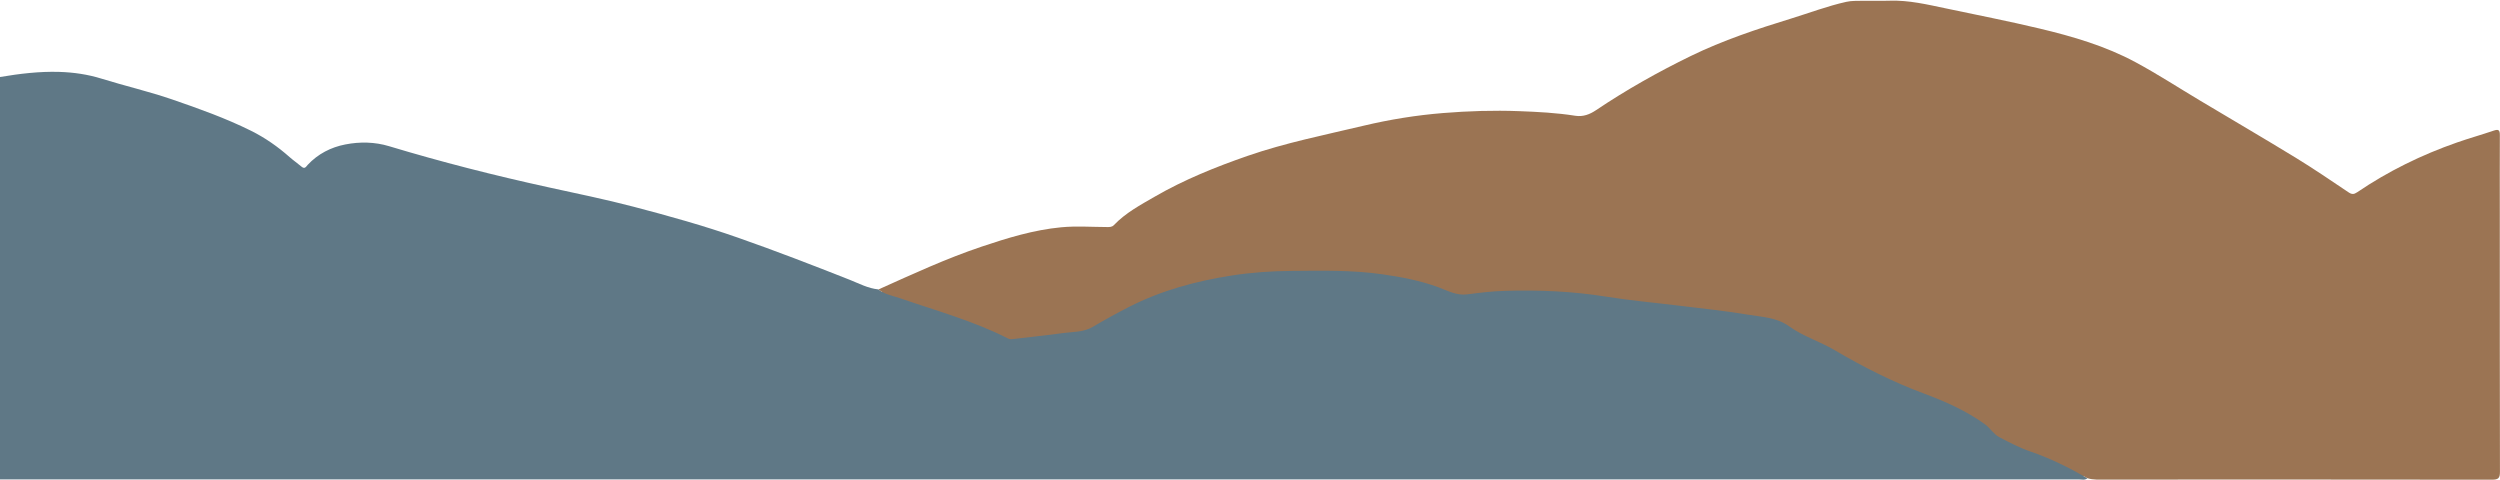
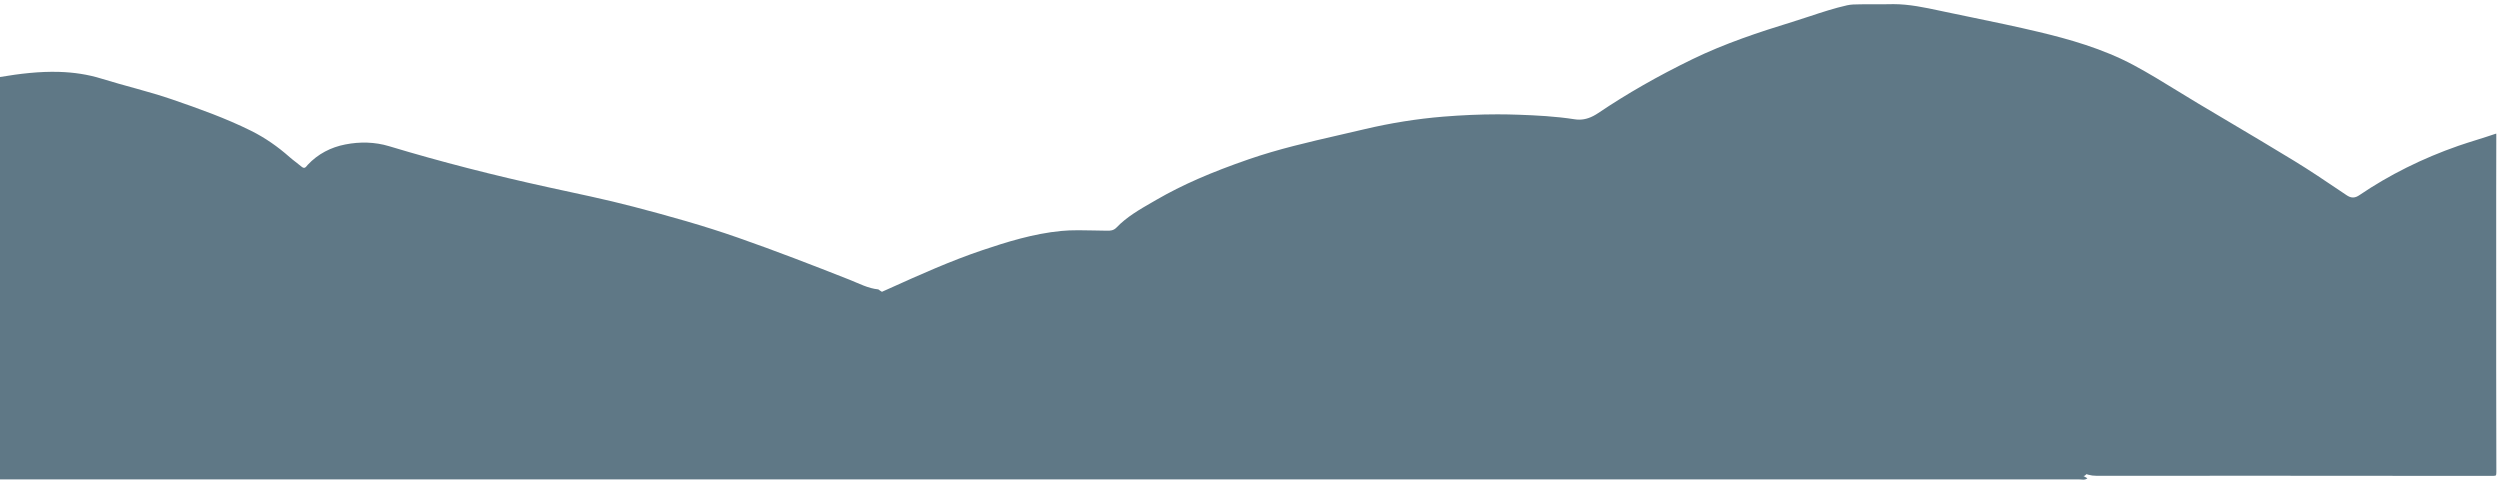
<svg xmlns="http://www.w3.org/2000/svg" fill="#000000" height="96.1" preserveAspectRatio="xMidYMid meet" version="1" viewBox="0.0 -0.1 500.0 96.1" width="500" zoomAndPan="magnify">
  <g id="change1_1">
    <path d="M499.27,94.24c0,0.64-0.09,0.74-0.1,0.74c-0.01,0.01-0.12,0.1-0.74,0.1c-15.15-0.02-30.29-0.03-45.42-0.03 c-11.23,0-22.46,0-33.69,0.01c-0.63,0-1.14-0.07-1.63-0.21l-0.39-0.12l-0.3,0.27c-0.07,0.06-0.15,0.09-0.33,0.1 c0.27,0.15,0.54,0.29,0.81,0.45c-0.51,0.45-1.12,0.23-1.68,0.23C277.2,95.78,138.6,95.78,0,95.78C0,68.95,0,42.12,0,15.3 c3.93-0.66,7.86-1.14,11.86-1.02c2.88,0.09,5.71,0.5,8.44,1.35c4.67,1.45,9.44,2.55,14.08,4.14c5.38,1.85,10.74,3.76,15.84,6.29 c2.79,1.39,5.34,3.17,7.69,5.25c0.77,0.68,1.63,1.27,2.42,1.94c0.64,0.54,0.91-0.05,1.2-0.37c2.06-2.2,4.65-3.53,7.54-4.09 c2.91-0.57,5.9-0.51,8.75,0.35c10.47,3.16,21.05,5.85,31.73,8.19c5.74,1.26,11.5,2.43,17.18,3.92c7.02,1.84,14,3.78,20.85,6.18 c7.52,2.63,14.94,5.5,22.34,8.42c1.87,0.74,3.69,1.73,5.75,1.93c0.23,0.18,0.47,0.34,0.72,0.48l1.52-0.68 c6.03-2.72,12.26-5.52,18.62-7.66c4.68-1.58,10.15-3.3,15.74-3.83c1.01-0.1,2.1-0.14,3.42-0.14c0.94,0,1.89,0.02,2.84,0.04 c0.95,0.02,1.9,0.05,2.85,0.05h0.19c0.42,0,1.13,0,1.72-0.62c2.05-2.15,4.68-3.65,7.22-5.11l0.83-0.48 c5.09-2.94,10.77-5.43,18.4-8.07c5.92-2.05,12.12-3.47,18.12-4.85c1.67-0.38,3.33-0.76,5-1.16c5.23-1.24,10.55-2.09,15.8-2.52 c3.72-0.3,7.38-0.46,10.85-0.46c1.43,0,2.86,0.03,4.26,0.08c3.39,0.12,7.32,0.31,11.17,0.91c0.3,0.05,0.61,0.07,0.9,0.07 c1.26,0,2.47-0.42,3.81-1.32c5.76-3.88,11.93-7.41,18.86-10.78c6.46-3.14,13.38-5.43,19.9-7.43c1.17-0.36,2.33-0.74,3.5-1.13 c2.44-0.81,4.97-1.64,7.51-2.21c0.8-0.18,1.61-0.18,2.46-0.19l0.61-0.01c0.38-0.01,0.76-0.01,1.13-0.01l2.65,0.01 c0.57,0,1.15-0.01,1.72-0.02c0.23-0.01,0.46-0.01,0.69-0.01c3.14,0,6.28,0.67,9.32,1.32L389,2.26c1.75,0.37,3.49,0.73,5.24,1.09 c4.45,0.92,9.04,1.87,13.52,2.94c5.9,1.41,12.78,3.31,19.03,6.67c2.96,1.59,5.89,3.39,8.72,5.13c1.36,0.83,2.72,1.67,4.09,2.49 c2.03,1.21,4.07,2.42,6.11,3.63c4.31,2.56,8.77,5.2,13.12,7.86c3.11,1.9,6.2,3.98,9.18,5.99l1.31,0.88 c0.32,0.21,0.75,0.46,1.27,0.46c0.53,0,0.96-0.25,1.29-0.47c5.95-4.04,12.61-7.36,19.78-9.86c1.24-0.43,2.49-0.82,3.74-1.21 c1.2-0.38,2.4-0.75,3.59-1.16c0.11-0.04,0.2-0.06,0.26-0.08c0.01,0.07,0.01,0.15,0.01,0.27c-0.02,3.83-0.02,7.66-0.02,11.49l0,14.56 C499.24,66.7,499.23,80.47,499.27,94.24z" fill="#5f7886" />
  </g>
  <g id="change2_1">
-     <path d="M417.48,95.54c-3.64-2.1-7.39-3.97-11.38-5.33c-2.18-0.74-4.2-1.81-6.23-2.87c-1.16-0.61-1.81-1.8-2.86-2.57 c-3.78-2.74-7.99-4.59-12.32-6.2c-6.22-2.31-12.09-5.31-17.8-8.66c-2.94-1.73-6.28-2.74-9.05-4.74c-2.49-1.8-5.38-1.85-8.14-2.32 c-4.53-0.77-9.11-1.22-13.67-1.79c-4.93-0.61-9.89-1.04-14.79-1.83c-6.72-1.08-13.47-1.36-20.24-1.16c-2.52,0.07-5.04,0.37-7.54,0.7 c-2.13,0.28-3.89-0.71-5.74-1.4c-3.64-1.35-7.41-2.06-11.24-2.61c-6-0.86-12.02-0.73-18.05-0.68c-4.06,0.03-8.12,0.3-12.14,0.93 c-7.13,1.12-14.04,2.98-20.5,6.28c-2.44,1.25-4.85,2.57-7.21,3.97c-1.89,1.12-4,0.98-6.03,1.26c-3.28,0.46-6.58,0.78-9.86,1.18 c-0.39,0.05-0.73,0.08-1.08-0.1c-6.89-3.51-14.33-5.54-21.59-8.05c-1.47-0.51-3.07-0.74-4.33-1.76c6.79-3.05,13.57-6.19,20.63-8.56 c5.17-1.74,10.44-3.35,15.9-3.87c3.03-0.29,6.12-0.06,9.18-0.05c0.5,0,0.98,0.03,1.38-0.39c2.35-2.46,5.32-4.04,8.21-5.71 c5.87-3.39,12.13-5.91,18.52-8.13c7.57-2.62,15.41-4.18,23.18-6.03c5.25-1.25,10.53-2.1,15.91-2.54c5.07-0.41,10.13-0.57,15.19-0.38 c3.75,0.14,7.53,0.33,11.25,0.92c1.59,0.25,2.91-0.27,4.19-1.13c6.05-4.07,12.4-7.64,18.95-10.83c6.43-3.13,13.2-5.38,20.01-7.47 c3.68-1.13,7.29-2.51,11.06-3.35c1.08-0.24,2.15-0.19,3.22-0.21c1.83-0.03,3.67,0.04,5.5-0.02c3.81-0.12,7.48,0.76,11.16,1.53 c6.27,1.33,12.56,2.55,18.79,4.04c6.62,1.58,13.18,3.49,19.2,6.74c4.38,2.36,8.56,5.08,12.83,7.63c6.41,3.83,12.86,7.6,19.23,11.49 c3.57,2.19,7.04,4.55,10.52,6.89c0.67,0.45,1.07,0.44,1.74-0.01c6.2-4.21,12.88-7.48,19.95-9.95c2.43-0.85,4.91-1.54,7.34-2.37 c0.97-0.33,1.24-0.13,1.24,0.88c-0.03,5.21-0.01,10.41-0.01,15.62c0,17.24-0.01,34.49,0.03,51.73c0,1.27-0.32,1.58-1.58,1.58 c-26.37-0.04-52.74-0.03-79.1-0.02C418.68,95.79,418.08,95.73,417.48,95.54z" fill="#9b7453" />
-   </g>
+     </g>
</svg>